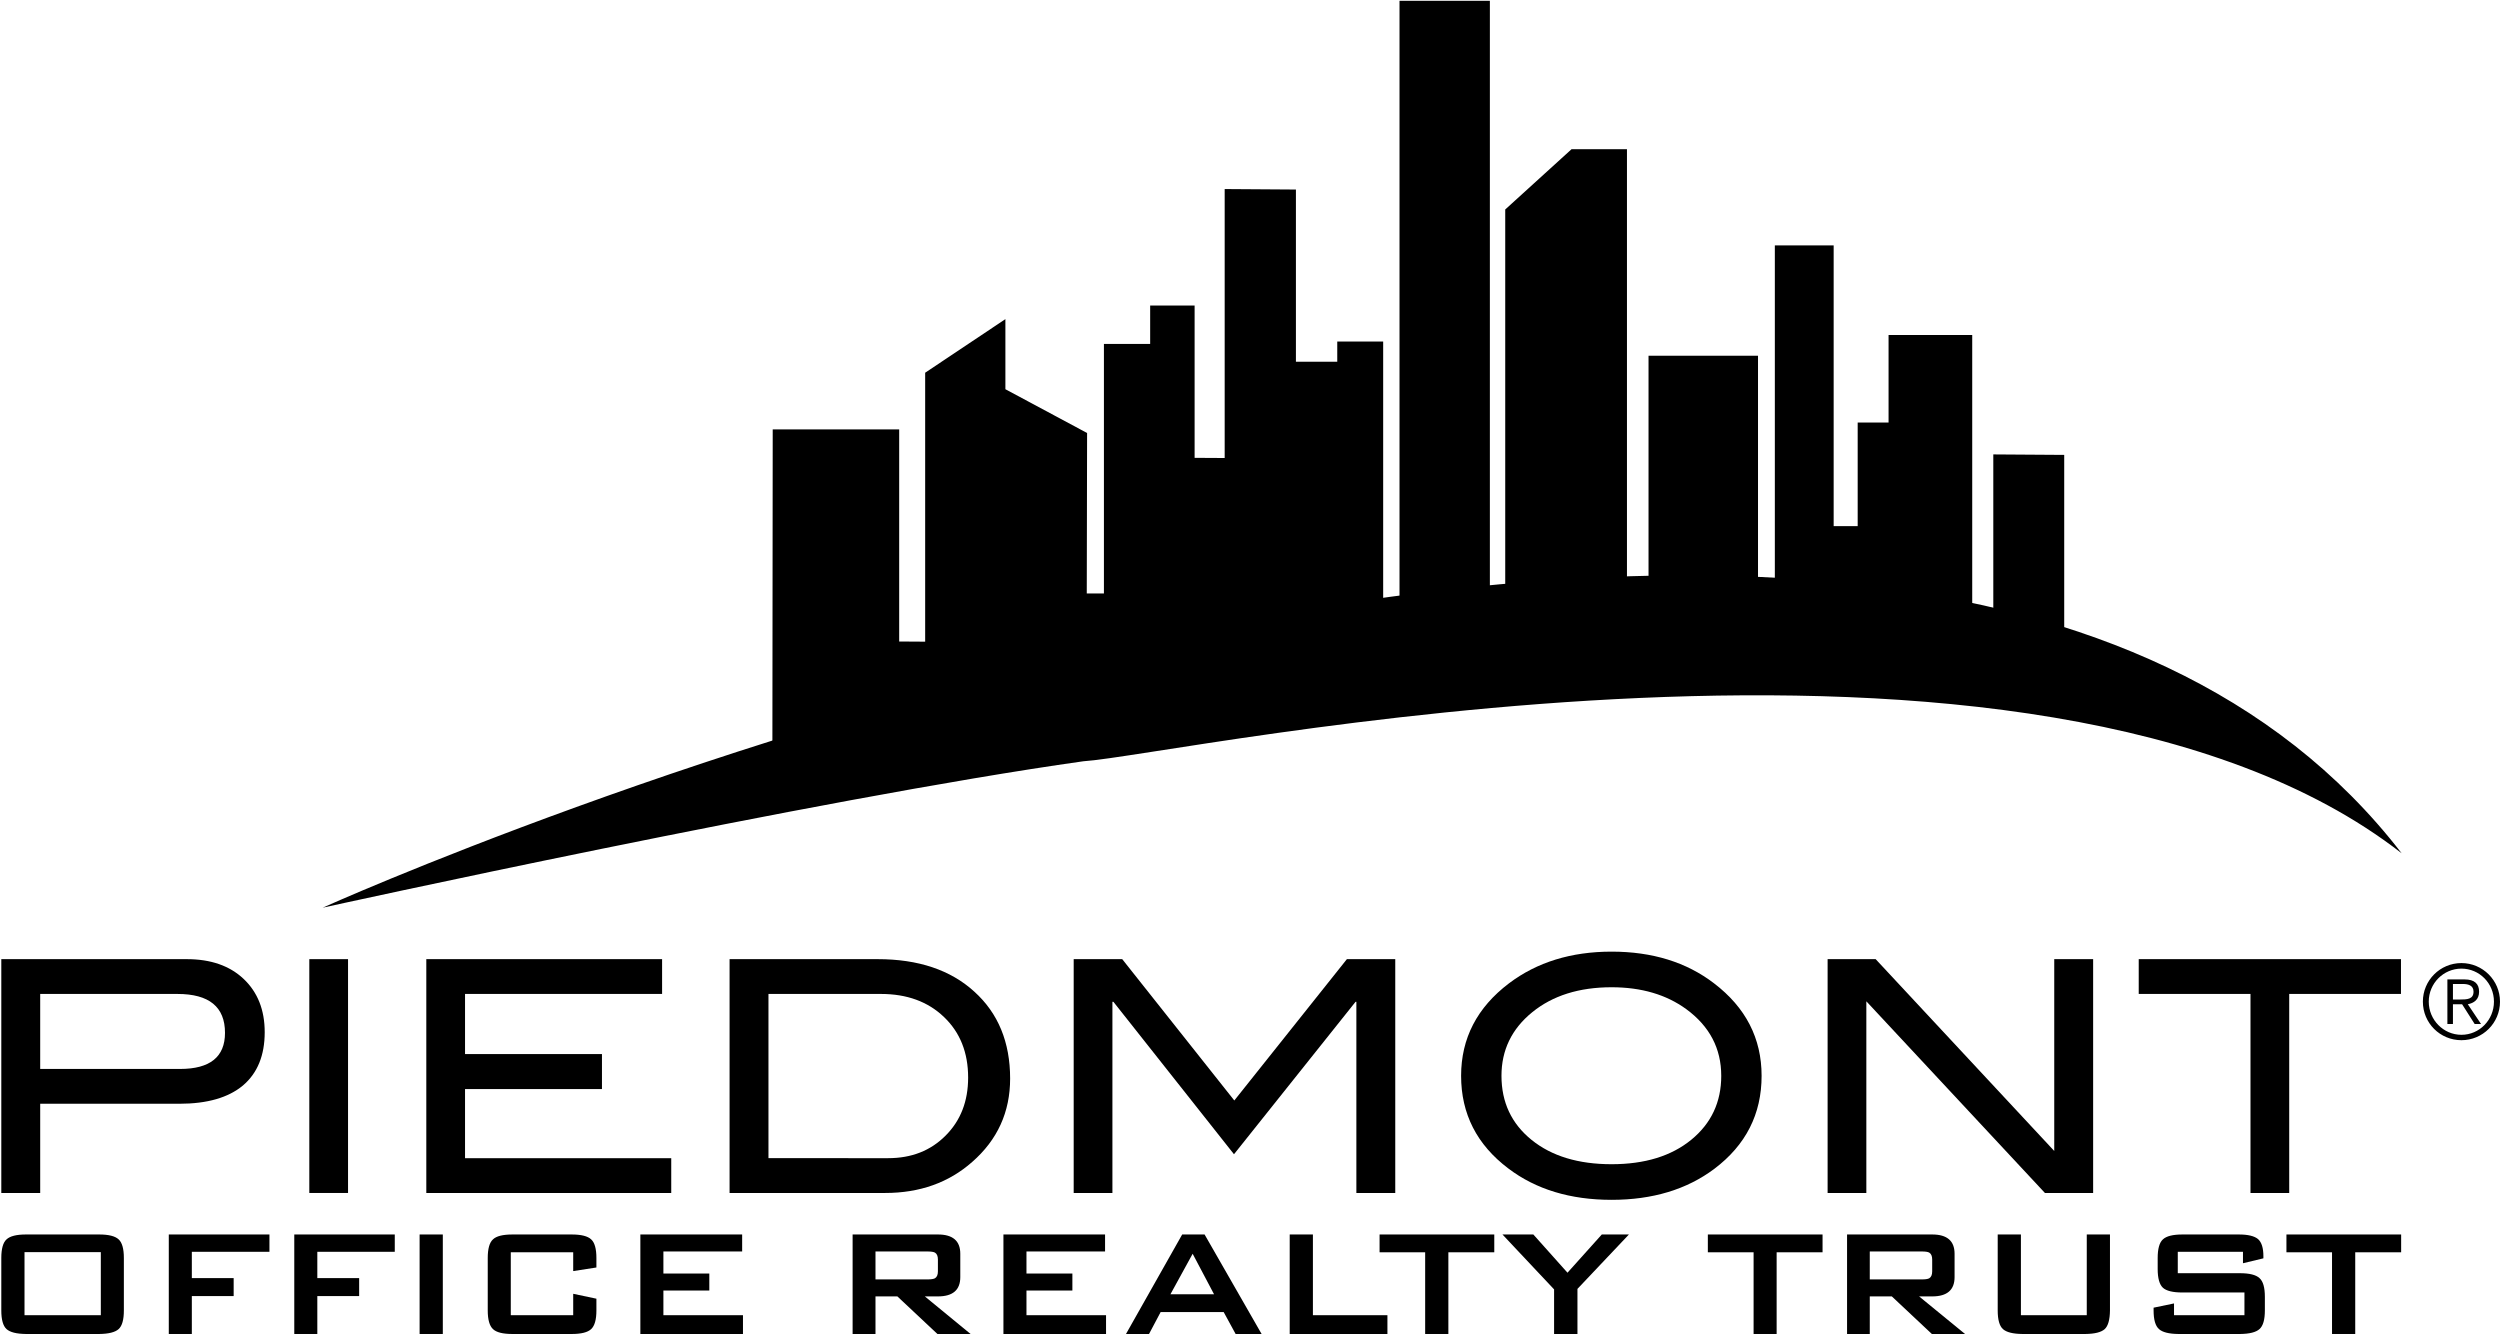
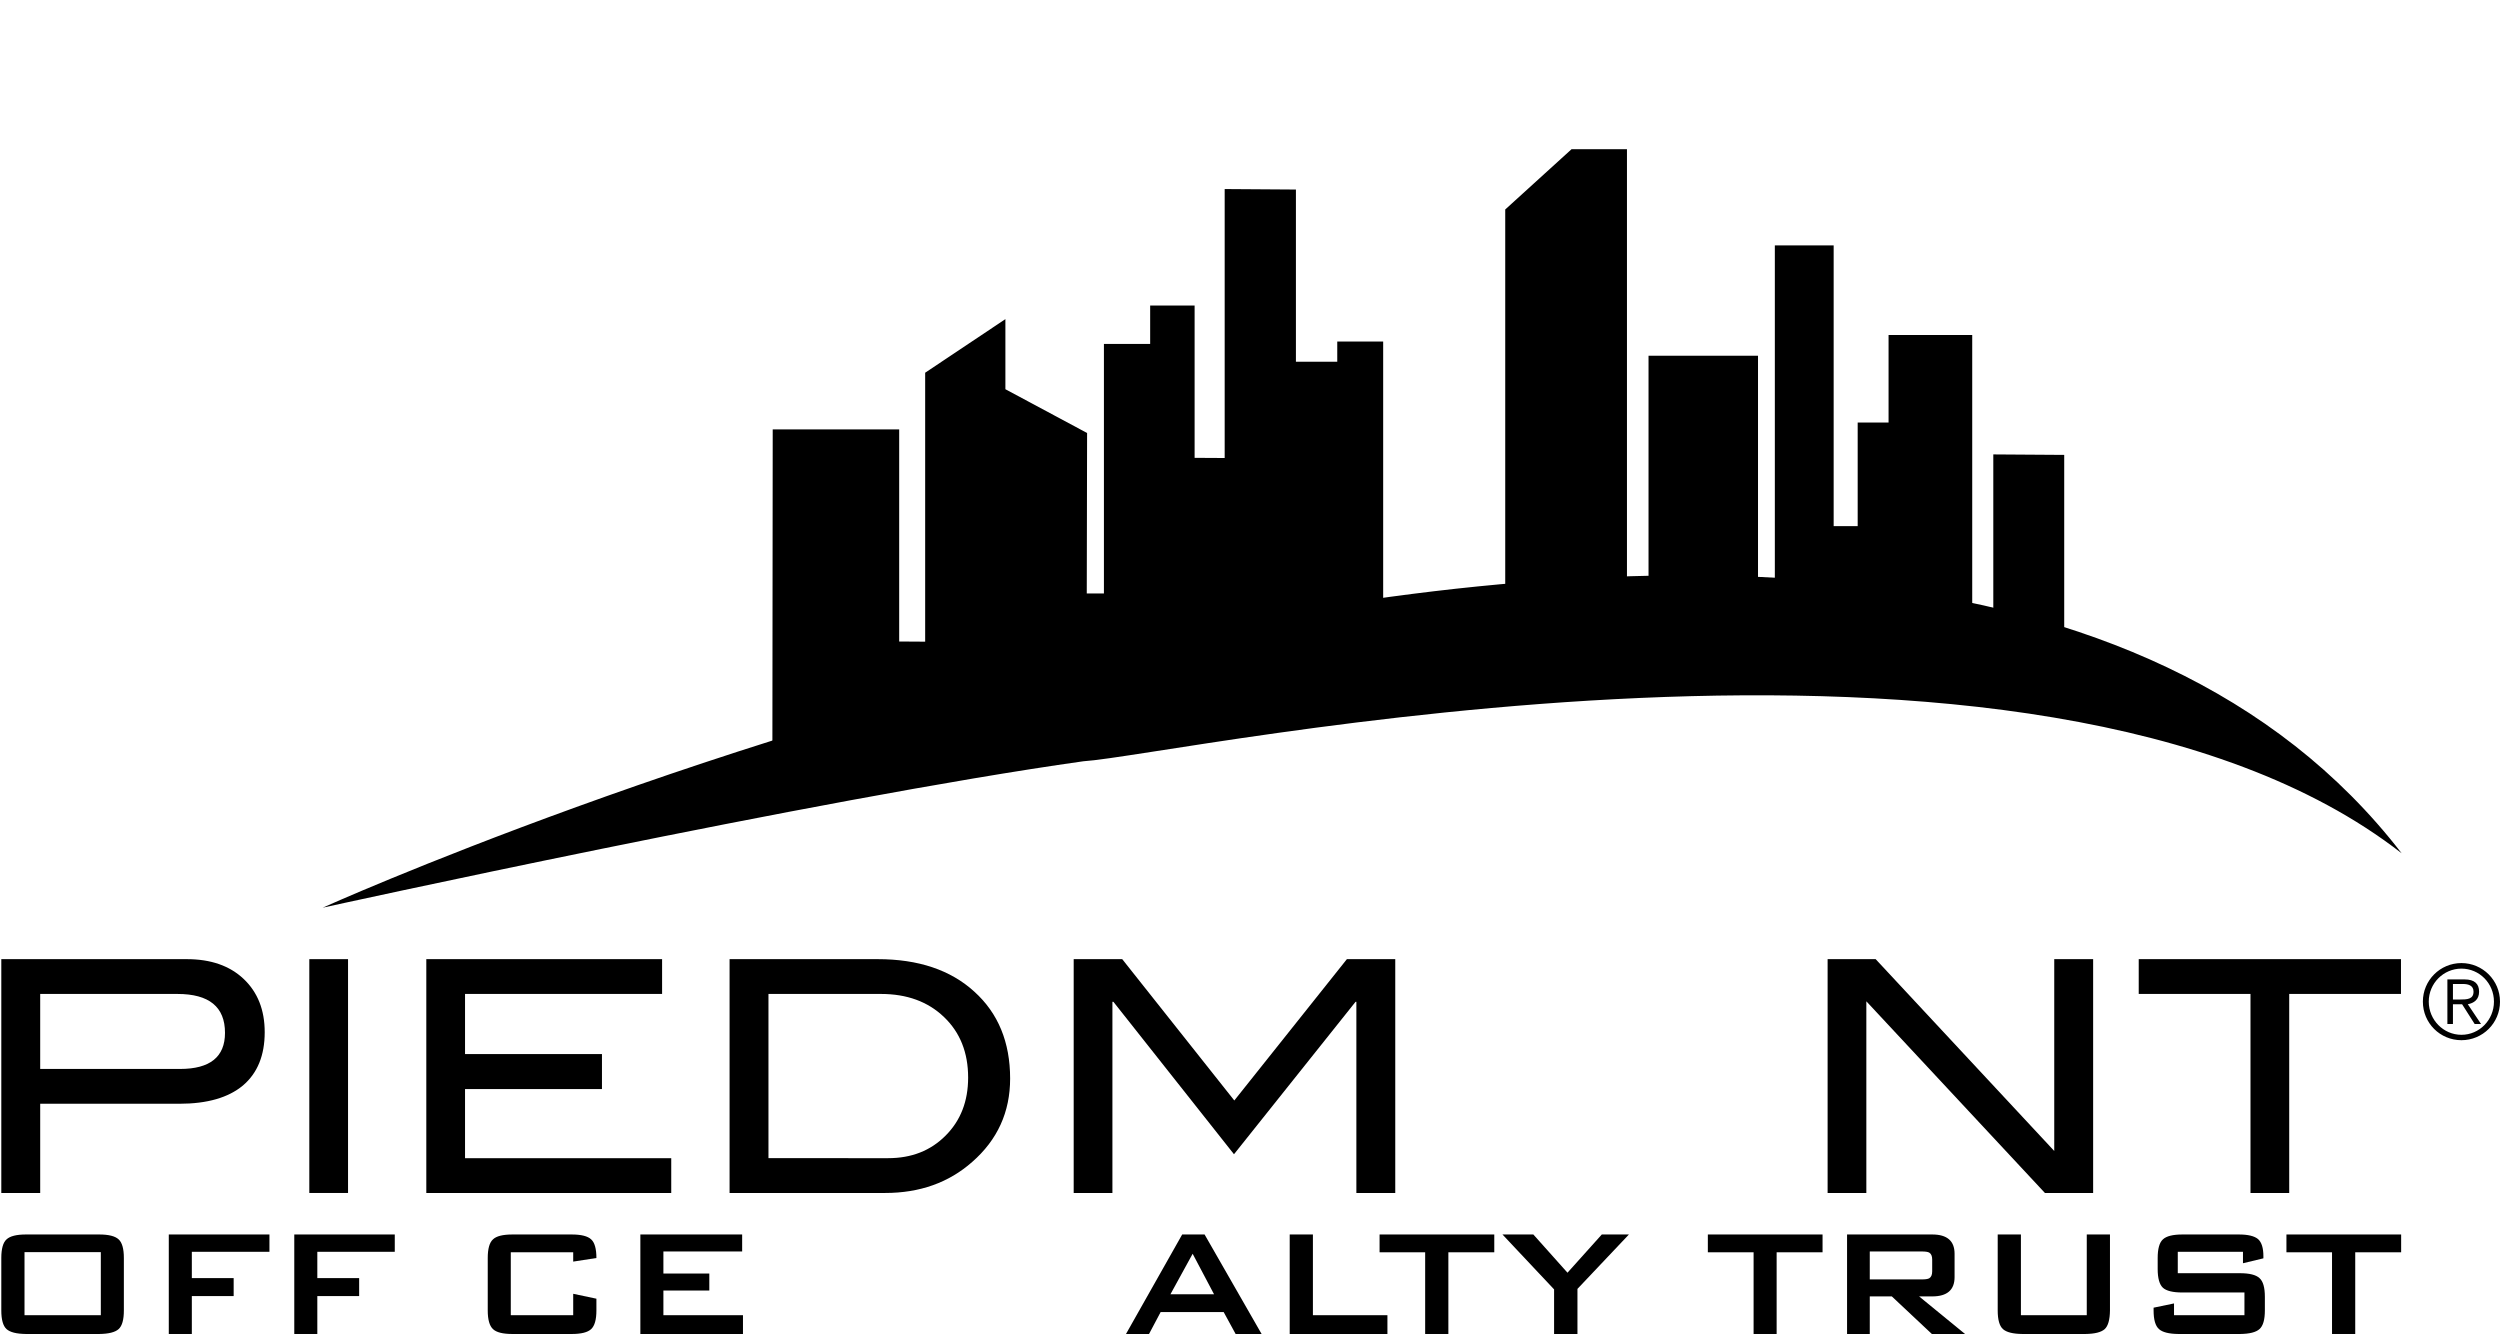
<svg xmlns="http://www.w3.org/2000/svg" version="1.2" viewBox="0 0 1530 817" width="1530" height="817">
  <title>2022-Piedmont-ESG-Report_FINAL_hires_opt-1 (1ddd)-svg</title>
  <defs>
    <clipPath clipPathUnits="userSpaceOnUse" id="cp1">
      <path d="m-7569.97-10744.99h4972.91v2813.81h-4972.91z" />
    </clipPath>
    <clipPath clipPathUnits="userSpaceOnUse" id="cp2">
      <path d="m-8146.94-10744.99h5549.88v2813.81h-5549.88z" />
    </clipPath>
    <clipPath clipPathUnits="userSpaceOnUse" id="cp3">
      <path d="m-7569.97-10744.99h4972.91v2813.81h-4972.91z" />
    </clipPath>
    <clipPath clipPathUnits="userSpaceOnUse" id="cp4">
      <path d="m0.82 0.5h1529.17v994.98h-1529.17z" />
    </clipPath>
  </defs>
  <style>
		.s0 { fill: #000000 } 
	</style>
  <g id="g190">
    <g id="g192">
      <g id="g194">
			</g>
      <g id="g198">
        <g id="Clip-Path: g200" clip-path="url(#cp1)">
          <g id="g200">
            <g id="g206">
						</g>
            <g id="g224">
              <g id="Clip-Path: g222" clip-path="url(#cp2)">
                <g id="g222">
                  <g id="g220">
                    <g id="Clip-Path: g218" clip-path="url(#cp3)">
                      <g id="g218">
											</g>
                    </g>
                  </g>
                </g>
              </g>
            </g>
          </g>
        </g>
      </g>
      <g id="g232">
        <g id="Clip-Path: g234" clip-path="url(#cp4)">
          <g id="g234">
            <path id="path240" class="s0" d="m995.7 91.3h-33.9l-40.6 36.9v233.9c24.9-2.2 49.9-3.8 74.5-4.6" />
            <path id="path242" class="s0" d="m1075.9 357.9v-140.2h-67v139.5c22.7-0.5 44.8-0.3 67 0.7z" />
            <path id="path244" class="s0" d="m1263.3 278.4l-43.4-0.3v98.5c14.6 3.4 29.5 7.3 43.4 11.7" />
            <path id="path246" class="s0" d="m1207 205h-51.2v53.6h-18.9v63.4h-14.7v-171.8h-36v208.1c41.5 2.2 82.1 7.2 120.8 15.3" />
            <path id="path248" class="s0" d="m846.5 209h-28.1v12.4h-25.3v-105.4l-43.6-0.3v164.6l-18.4-0.1v-93.2h-27.2v23.5h-28.3v152.7h-10.5l0.2-98.2-50-26.8v-42.9l-49.1 32.8v164.6l-15.9-0.1v-129.8h-77.4l-0.2 195.2c109.2-34.4 240.8-68.8 373.8-87.3" />
-             <path id="path250" class="s0" d="m911.8 0.5h-55.3v368.9c18.5-2.5 36.8-4.6 55.3-6.4" />
            <path id="path252" class="s0" d="m1469.8 522.2c-309.3-401.2-1272.3 33.3-1272.3 33.3 0 0 301.7-66.5 465.5-89.6 57.3-3.6 582.2-118.5 806.8 56.3z" />
            <path id="path254" fill-rule="evenodd" class="s0" d="m0.8 769.9q0-8.5 3.2-11.4 3.2-3 11.9-3h44.8q8.7 0 11.9 3 3.2 2.9 3.2 11.4v32.1q0 8.5-3.2 11.4-3.2 2.9-11.9 3h-44.8q-8.7-0.1-11.9-3-3.2-2.9-3.2-11.4m14.2 2.9h46.7v-38.6h-46.7z" />
            <path id="path256" class="s0" d="m103.3 816.4v-60.9h61.6v10.6h-47.5v16.1h25.6v11h-25.6v23.2" />
            <path id="path258" class="s0" d="m180.1 816.4v-60.9h61.5v10.6h-47.4v16.1h25.6v11h-25.6v23.2" />
-             <path id="path260" class="s0" d="m256.8 755.5h14.2v60.9h-14.2z" />
-             <path id="path262" class="s0" d="m350.8 766.4h-38.2v38.5h38.2v-13.1l14.2 3v7.2q0 8.4-3.2 11.4-3.2 3-11.9 3h-36.3q-8.8 0-11.9-3-3.2-3-3.2-11.4v-32.1q0-8.5 3.2-11.4 3.1-3 11.9-3h36.3q8.7 0 11.9 3 3.2 2.9 3.2 11.4v5.8l-14.2 2.2" />
+             <path id="path262" class="s0" d="m350.8 766.4h-38.2v38.5h38.2v-13.1l14.2 3v7.2q0 8.4-3.2 11.4-3.2 3-11.9 3h-36.3q-8.8 0-11.9-3-3.2-3-3.2-11.4v-32.1q0-8.5 3.2-11.4 3.1-3 11.9-3h36.3q8.7 0 11.9 3 3.2 2.9 3.2 11.4l-14.2 2.2" />
            <path id="path264" class="s0" d="m391.9 816.4v-60.9h62.3v10.4h-48.2v13.5h28.1v10.4h-28.1v15.1h48.7v11.5" />
-             <path id="path266" fill-rule="evenodd" class="s0" d="m521.8 816.4v-60.9h52.2q13.7 0 13.7 11.8v14.3q0 11.8-13.7 11.8h-8l28 23h-20.3l-24.5-23h-13.4v23m31.8-50.5h-31.8v17.1h31.8q3.3 0 4.6-0.7 1.8-1.1 1.8-4.2v-7.3q0-3.1-1.8-4.2-1.3-0.7-4.6-0.7z" />
-             <path id="path268" class="s0" d="m614.1 816.4v-60.9h62.2v10.4h-48.1v13.5h28.1v10.4h-28.1v15.1h48.7v11.5" />
            <path id="path270" fill-rule="evenodd" class="s0" d="m689.1 816.4l34.4-60.9h13.7l34.9 60.9h-15.9l-7.3-13.4h-38.6l-7.1 13.4m13.1-24.3h26.7l-13.1-24.8z" />
            <path id="path272" class="s0" d="m789.3 816.4v-60.9h14.2v49.4h45.6v11.5" />
            <path id="path274" class="s0" d="m886.4 766.4v50h-14.2v-50h-27.9v-10.9h70.2v10.9" />
            <path id="path276" class="s0" d="m951.1 816.4v-27.3l-31.6-33.6h18.9l20.9 23.4 21-23.4h16.6l-31.5 33.3v27.6" />
            <path id="path278" class="s0" d="m1087.3 766.4v50h-14.1v-50h-28v-10.9h70.2v10.9" />
            <path id="path280" fill-rule="evenodd" class="s0" d="m1130.4 816.4v-60.9h52.1q13.7 0 13.7 11.8v14.3q0 11.8-13.7 11.8h-8l28.1 23h-20.3l-24.5-23h-13.5v23m31.8-50.5h-31.8v17.1h31.8q3.4 0 4.6-0.7 1.8-1.1 1.8-4.2v-7.3q0-3.1-1.8-4.2-1.2-0.7-4.6-0.7z" />
            <path id="path282" class="s0" d="m1236.8 755.5v49.4h40.3v-49.4h14.2v46.5q-0.1 8.5-3.2 11.4-3.2 2.9-11.9 3h-38.5q-8.7-0.1-11.9-3-3.2-2.9-3.2-11.4v-46.5" />
            <path id="path284" class="s0" d="m1372.7 766.1h-39.9v13.1h38q8.8 0 12 3 3.3 2.9 3.3 11.4v8.4q0 8.5-3.3 11.4-3.2 2.9-11.9 3h-37.7q-8.7-0.1-11.9-3-3.3-2.9-3.3-11.4v-1.7l12.5-2.6v7.2h43.1v-13.9h-38q-8.7 0-11.9-2.9-3.2-3-3.2-11.5v-6.7q0-8.5 3.2-11.4 3.2-3 11.9-3h34.6q8.3 0 11.7 2.8 3.3 2.9 3.3 10.5v1.3l-12.5 3" />
            <path id="path286" class="s0" d="m1441.4 766.4v50h-14.2v-50h-27.9v-10.9h70.2v10.9" />
            <path id="path288" fill-rule="evenodd" class="s0" d="m114.3 587q22 0 34.8 12.1 12.9 12.2 12.9 32.6 0 21.3-13.3 32.6-13.4 11.2-38.9 11.2h-85.2v54.6h-23.8v-143.1m109.4 67.2q27.5 0 27.5-22.1 0-23.8-29.1-23.8h-84v45.9z" />
            <path id="path290" class="s0" d="m189.3 587h23.7v143.1h-23.7z" />
            <path id="path292" class="s0" d="m410.8 730.1h-149.9v-143.1h144.3v21.3h-120.6v36.8h83.8v21.4h-83.8v42.3h126.2" />
            <path id="path294" fill-rule="evenodd" class="s0" d="m537.1 587q37.4 0 59.2 19.9 21.9 19.8 21.9 53.2 0 30.7-23.2 51-21.5 19-53.3 19h-95.2v-143.1m97.1 121.8q21.4 0 35.1-13.8 13.8-13.8 13.8-35.5 0-23-14.8-37.1-14.7-14.1-38.6-14.1h-68.8v100.5z" />
            <path id="path296" class="s0" d="m853.9 730.1h-23.8v-117h-0.5l-74.4 93.3-73.8-93.3h-0.6v117h-23.7v-143.1h29.7l68.6 86.5 68.9-86.5h29.6" />
-             <path id="path298" fill-rule="evenodd" class="s0" d="m1078.1 658.4q0 35.1-28.9 56.9-25.3 19-62.9 19-37.9 0-63.2-19.2-28.9-21.8-28.9-56.7 0-34.4 29.3-56.6 25.7-19.4 62.8-19.4 37.4 0 62.7 19.4 29.1 22.2 29.1 56.6zm-24.7 0q0-25.1-21.4-40.8-18.4-13.4-45.7-13.4-29.8 0-48.6 15.3-18.8 15.3-18.8 38.9 0 24.3 18.4 39.2 18.4 14.9 49 14.9 30.5 0 48.8-15 18.3-15 18.3-39.1z" />
            <path id="path300" class="s0" d="m1281 730.1h-29.5l-109.3-117.3v117.3h-23.7v-143.1h29.4l109.3 117.4v-117.4h23.8" />
            <path id="path302" class="s0" d="m1469.4 608.3h-68.4v121.8h-23.7v-121.8h-68.4v-21.3h160.5" />
            <path id="path304" fill-rule="evenodd" class="s0" d="m1506.4 636.6c-13.1 0-23.6-10.5-23.6-23.6 0-13 10.5-23.6 23.6-23.6 13 0 23.6 10.6 23.6 23.6 0 13.1-10.6 23.6-23.6 23.6zm19.9-23.6c0-11.2-8.9-20.2-19.9-20.2-11 0-20 9-20 20.2 0 11.2 9 20.3 20 20.3 11 0 19.9-9.1 19.9-20.3zm-25.1 13.7h-3.4v-27.3h10.5c6.1 0 8.9 2.7 8.9 7.5 0 4.9-3.2 7-6.9 7.7l8.1 12.1h-3.9l-7.7-12.1h-5.6zm4.4-15c4.1 0 8.2-0.1 8.2-4.8 0-3.8-3.2-4.7-6.5-4.7h-6.1v9.5z" />
          </g>
        </g>
      </g>
    </g>
  </g>
</svg>